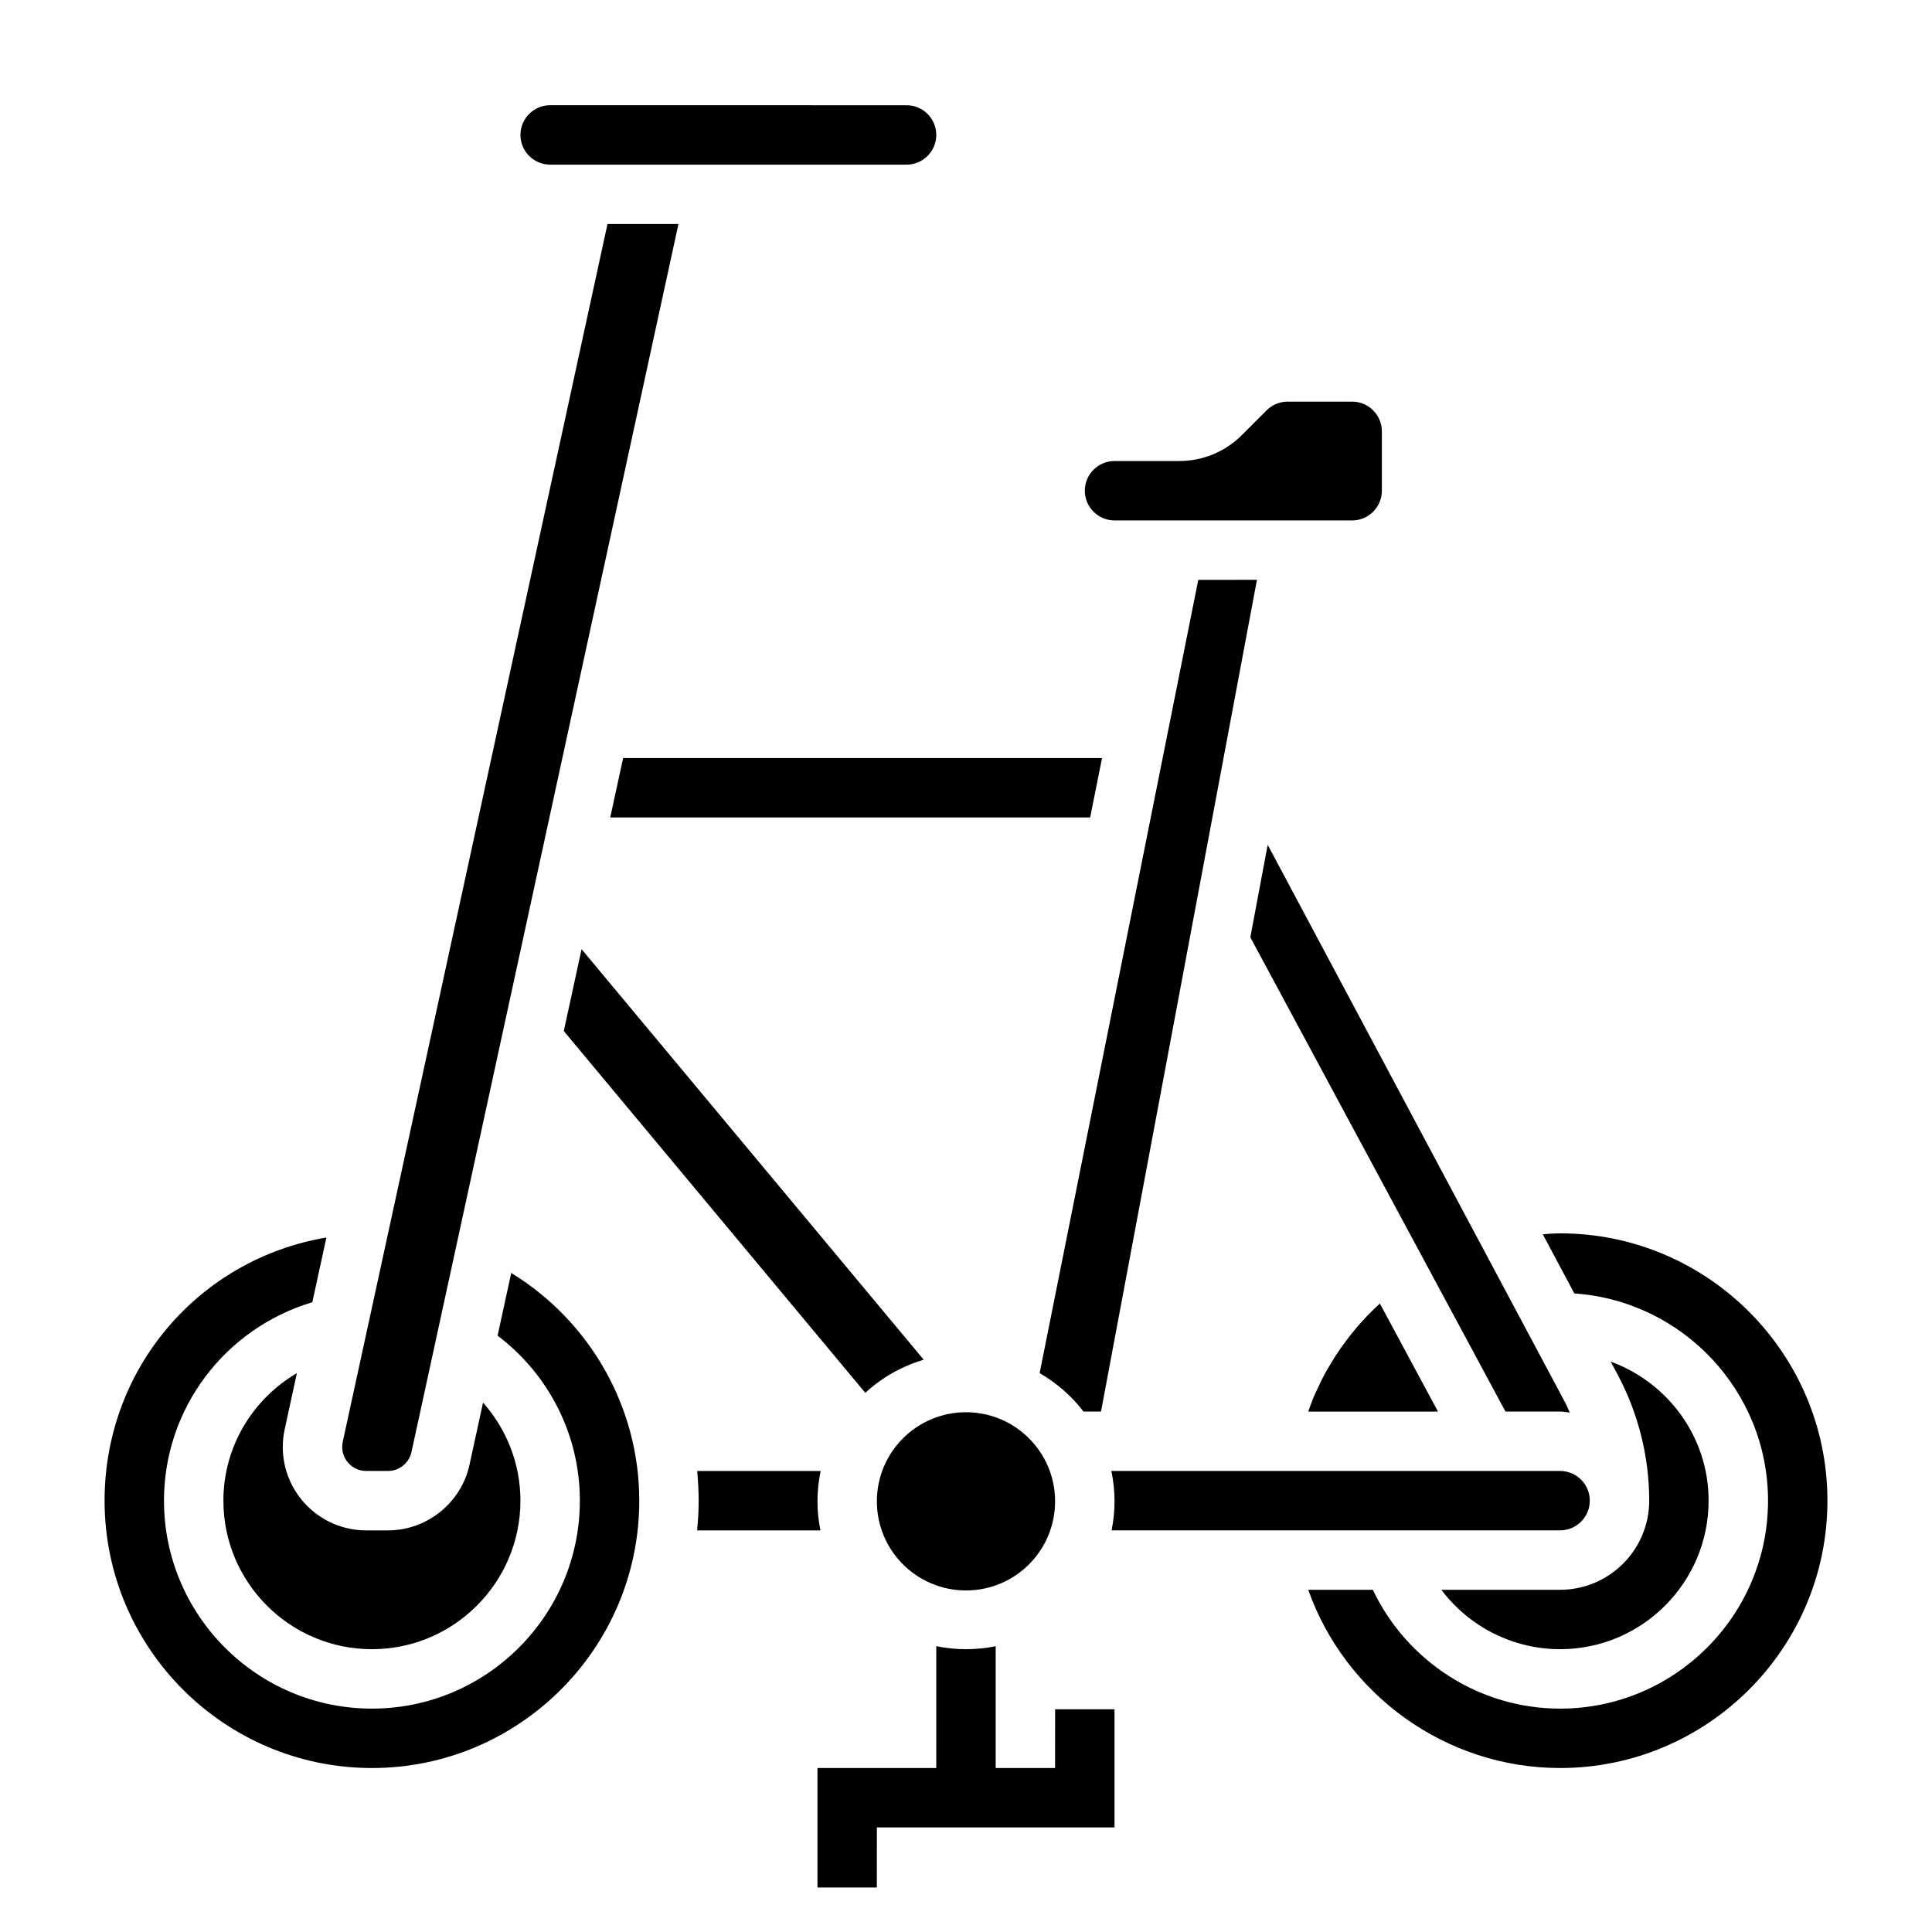
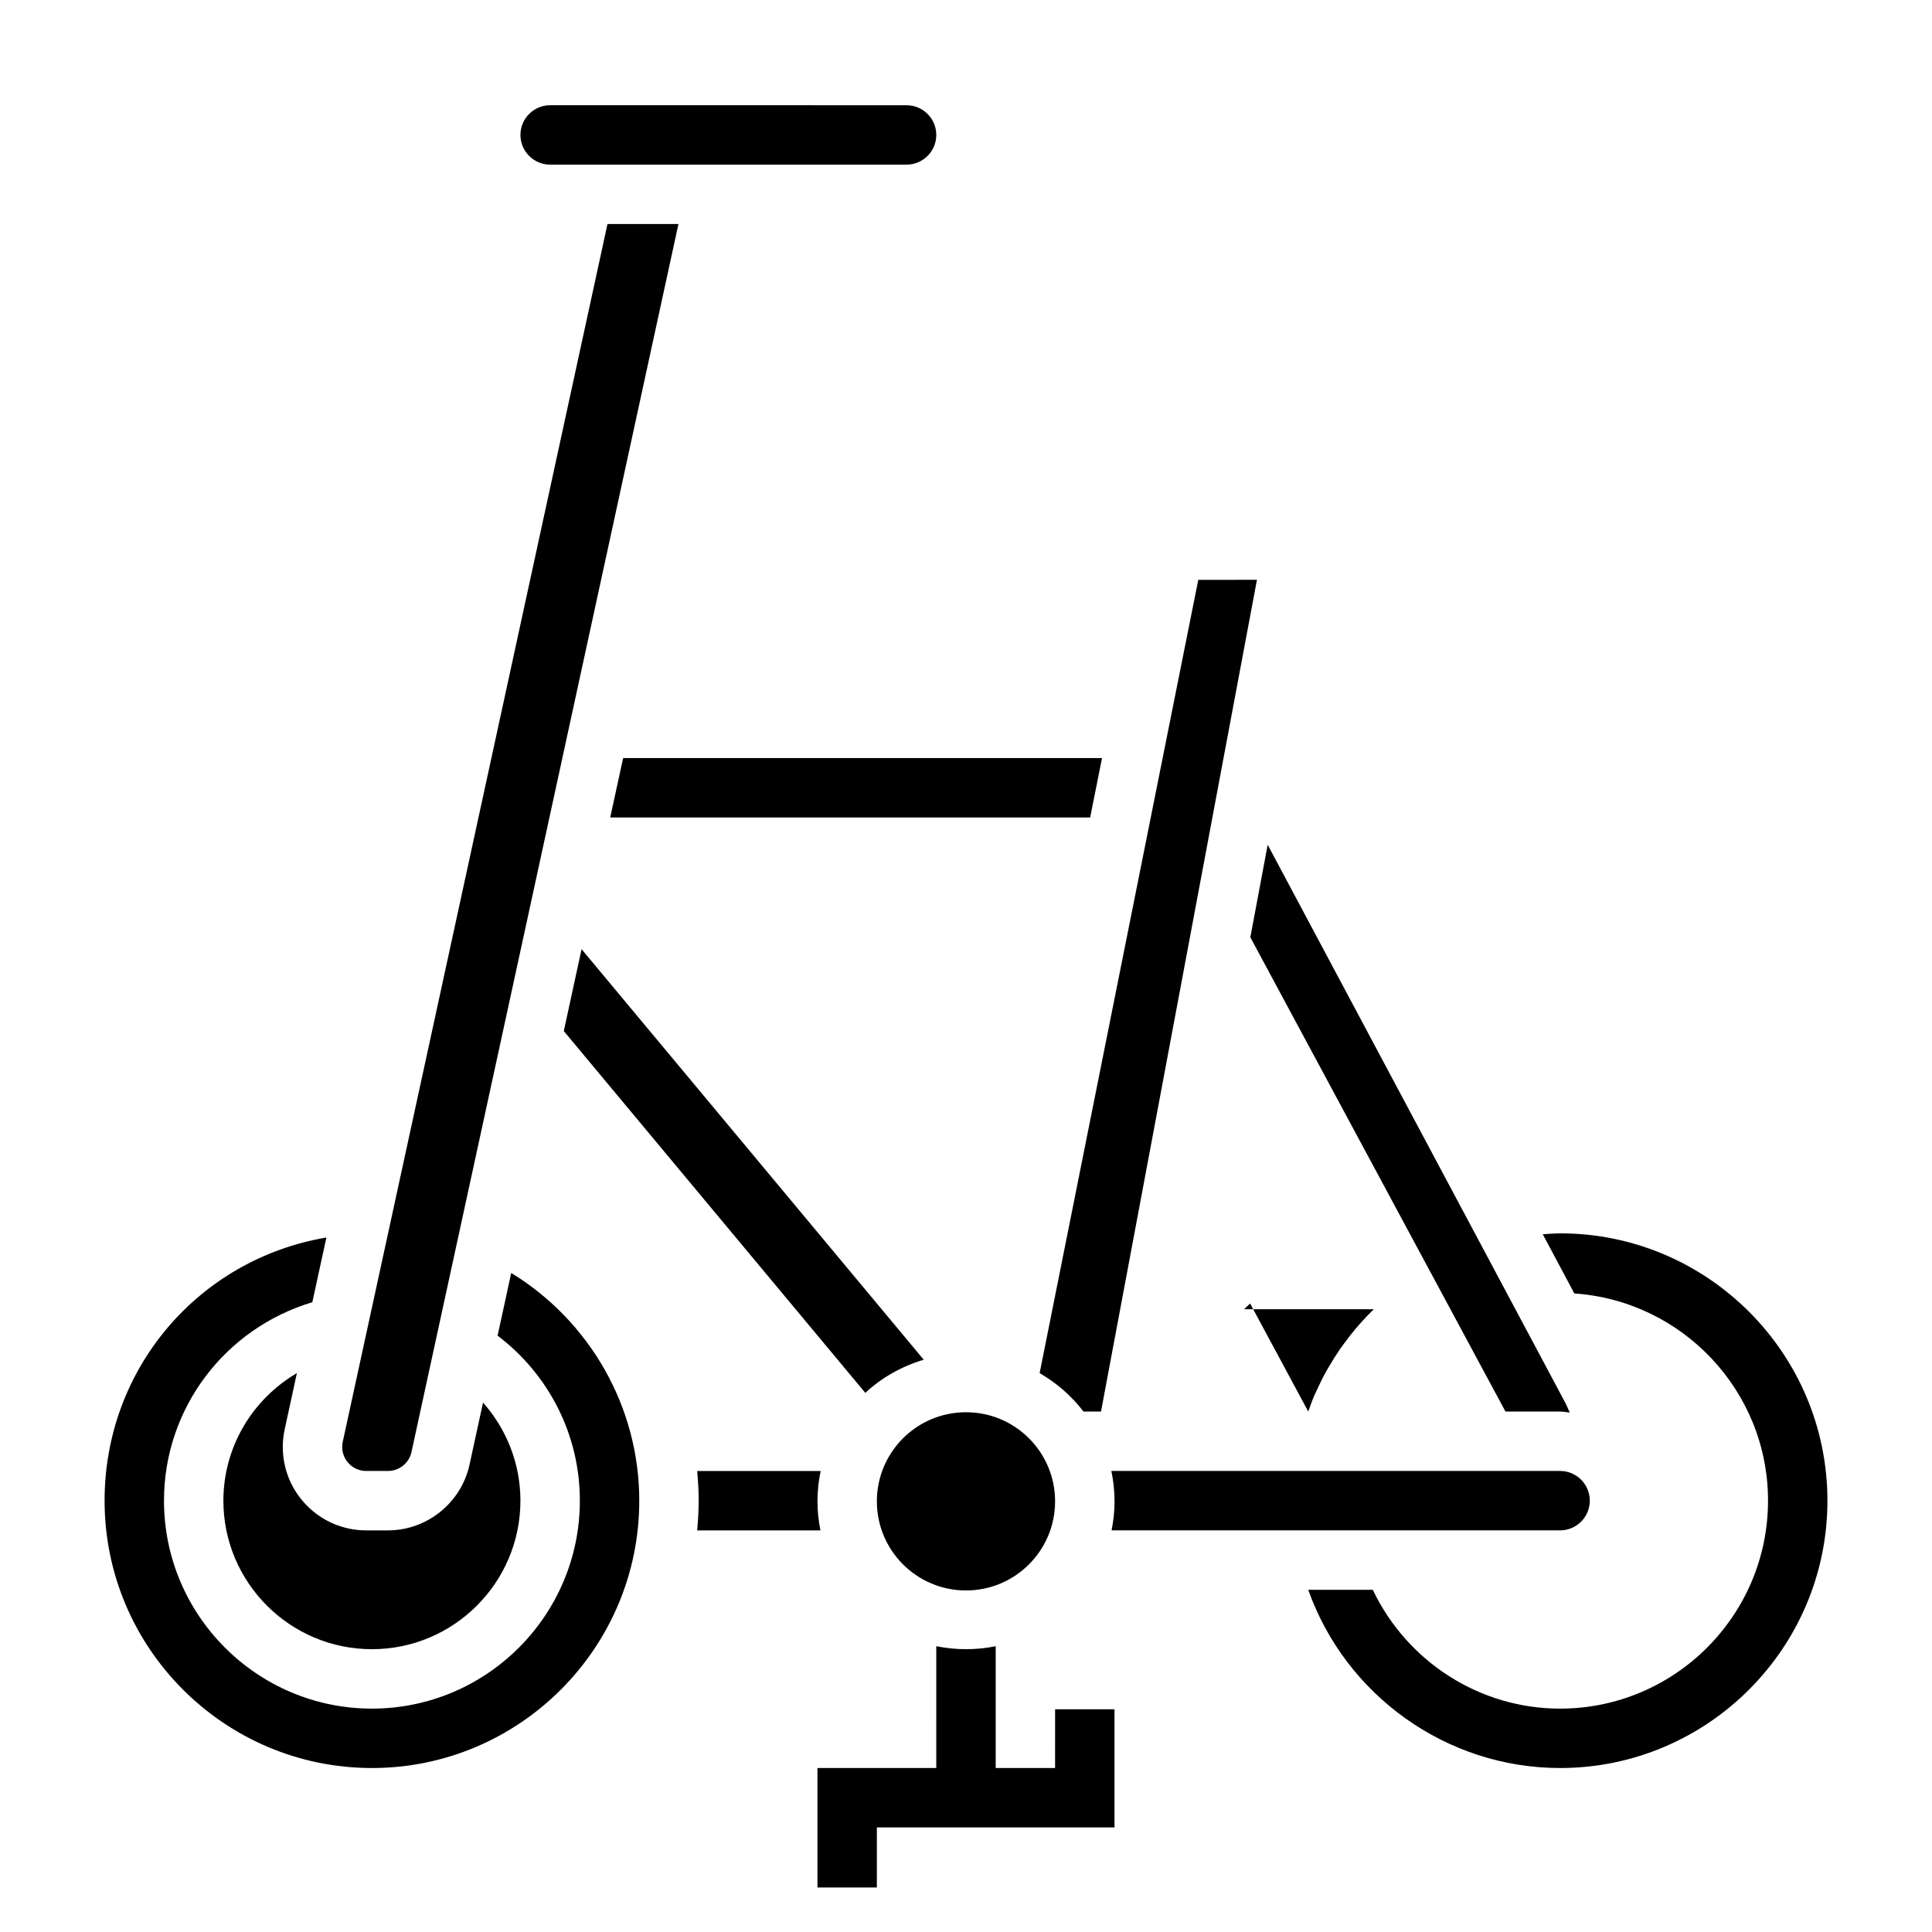
<svg xmlns="http://www.w3.org/2000/svg" fill="#000000" width="800px" height="800px" version="1.1" viewBox="144 144 512 512">
  <g>
    <path d="m423.61 612.54h-15.742v-32.281c-2.543 0.52-5.172 0.793-7.871 0.793s-5.328-0.277-7.871-0.797l-0.004 32.285h-31.488v31.66h15.742l0.004-15.914h62.977v-31.316h-15.742z" />
    <path d="m436.05 344.89h-126.91l-3.426 15.742h127.19z" />
    <path d="m293.41 417.24 79.902 95.883c4.359-4.055 9.645-7.039 15.484-8.785l-90.672-108.8z" />
    <path d="m423.61 541.87c0 13.043-10.57 23.617-23.613 23.617s-23.617-10.574-23.617-23.617c0-13.043 10.574-23.613 23.617-23.613s23.613 10.57 23.613 23.613" />
    <path d="m431.14 518.08h4.637l41.328-220.42-15.547 0.004-42.043 210.23c4.523 2.613 8.461 6.051 11.625 10.184z" />
-     <path d="m439.36 281.92h62.977c4.336 0 7.871-3.535 7.871-7.871v-15.742c0-4.336-3.535-7.871-7.871-7.871h-17.09c-2.102 0-4.086 0.82-5.574 2.305l-6.519 6.519c-4.453 4.461-10.391 6.918-16.703 6.918h-17.09c-4.336 0-7.871 3.535-7.871 7.871s3.531 7.871 7.871 7.871z" />
-     <path d="m557.44 565.31h-31.473c7.305 9.715 18.887 15.742 31.473 15.742 21.703 0 39.359-17.656 39.359-39.359 0-16.973-10.863-31.34-25.953-36.855l1.875 3.512c5.457 10.223 8.336 21.754 8.336 33.344 0 13.02-10.594 23.617-23.617 23.617z" />
    <path d="m557.44 533.82h-118.92c0.543 2.598 0.844 5.289 0.844 8.043 0 2.637-0.285 5.203-0.781 7.699h118.86c4.336 0 7.871-3.535 7.871-7.871 0.004-4.336-3.531-7.871-7.871-7.871z" />
    <path d="m222.68 507.89c-11.797 6.922-19.48 19.586-19.48 33.805 0 21.703 17.656 39.359 39.359 39.359s39.359-17.656 39.359-39.359c0-9.793-3.652-18.934-9.91-25.992l-3.582 16.469c-2.188 10.074-11.266 17.395-21.586 17.395h-5.809c-12.18 0-22.09-9.91-22.09-22.09 0-1.574 0.164-3.148 0.504-4.684z" />
    <path d="m361.42 549.57c-0.496-2.496-0.781-5.062-0.781-7.699 0-2.762 0.301-5.449 0.844-8.047l-32.723 0.004c0.234 2.606 0.395 5.219 0.395 7.871 0 2.66-0.164 5.273-0.402 7.871z" />
    <path d="m557.44 470.85c-1.535 0-3.062 0.148-4.59 0.242l8.367 15.688c28.625 1.961 51.328 25.809 51.328 54.918 0 30.387-24.719 55.105-55.105 55.105-21.379 0-40.582-12.492-49.633-31.488h-17.113c9.871 27.844 36.52 47.23 66.746 47.23 39.062 0 70.848-31.789 70.848-70.848 0.004-39.062-31.785-70.848-70.848-70.848z" />
    <path d="m279.48 481.35-3.613 16.609c13.598 10.312 21.801 26.293 21.801 43.738 0 30.387-24.719 55.105-55.105 55.105-30.387 0-55.105-24.719-55.105-55.105 0-24.41 16.09-45.633 39.312-52.594l3.731-17.152c-33.871 5.738-58.785 34.77-58.785 69.746 0 39.062 31.789 70.848 70.848 70.848 39.062 0 70.848-31.789 70.848-70.848 0-24.953-13.195-47.664-33.93-60.348z" />
-     <path d="m508.07 490.96c-1.133 1.102-2.227 2.234-3.281 3.41-0.473 0.527-0.945 1.055-1.402 1.598-1.125 1.332-2.195 2.707-3.219 4.109-0.34 0.465-0.684 0.93-1.016 1.402-1.047 1.52-2.023 3.078-2.953 4.676-0.262 0.449-0.535 0.883-0.789 1.34-0.898 1.621-1.699 3.289-2.473 4.984-0.219 0.488-0.465 0.953-0.676 1.441-0.582 1.363-1.055 2.769-1.559 4.164h34.379l-15.406-28.637c-0.543 0.488-1.078 1-1.605 1.512z" />
+     <path d="m508.07 490.96c-1.133 1.102-2.227 2.234-3.281 3.41-0.473 0.527-0.945 1.055-1.402 1.598-1.125 1.332-2.195 2.707-3.219 4.109-0.34 0.465-0.684 0.93-1.016 1.402-1.047 1.52-2.023 3.078-2.953 4.676-0.262 0.449-0.535 0.883-0.789 1.34-0.898 1.621-1.699 3.289-2.473 4.984-0.219 0.488-0.465 0.953-0.676 1.441-0.582 1.363-1.055 2.769-1.559 4.164l-15.406-28.637c-0.543 0.488-1.078 1-1.605 1.512z" />
    <path d="m241.03 533.82h5.809c2.961 0 5.574-2.102 6.203-4.992l70.754-325.46h-18.805l-70.164 322.75c-0.094 0.449-0.141 0.898-0.141 1.352 0 3.496 2.848 6.348 6.344 6.348z" />
    <path d="m479.95 367.88-4.598 24.52 67.613 125.68h14.469c0.875 0 1.707 0.164 2.566 0.262-0.402-0.859-0.73-1.738-1.172-2.574z" />
    <path d="m289.79 187.63h94.465c4.336 0 7.871-3.535 7.871-7.871 0-4.336-3.535-7.871-7.871-7.871l-94.465-0.004c-4.336 0-7.871 3.535-7.871 7.871 0 4.34 3.535 7.875 7.871 7.875z" />
  </g>
</svg>